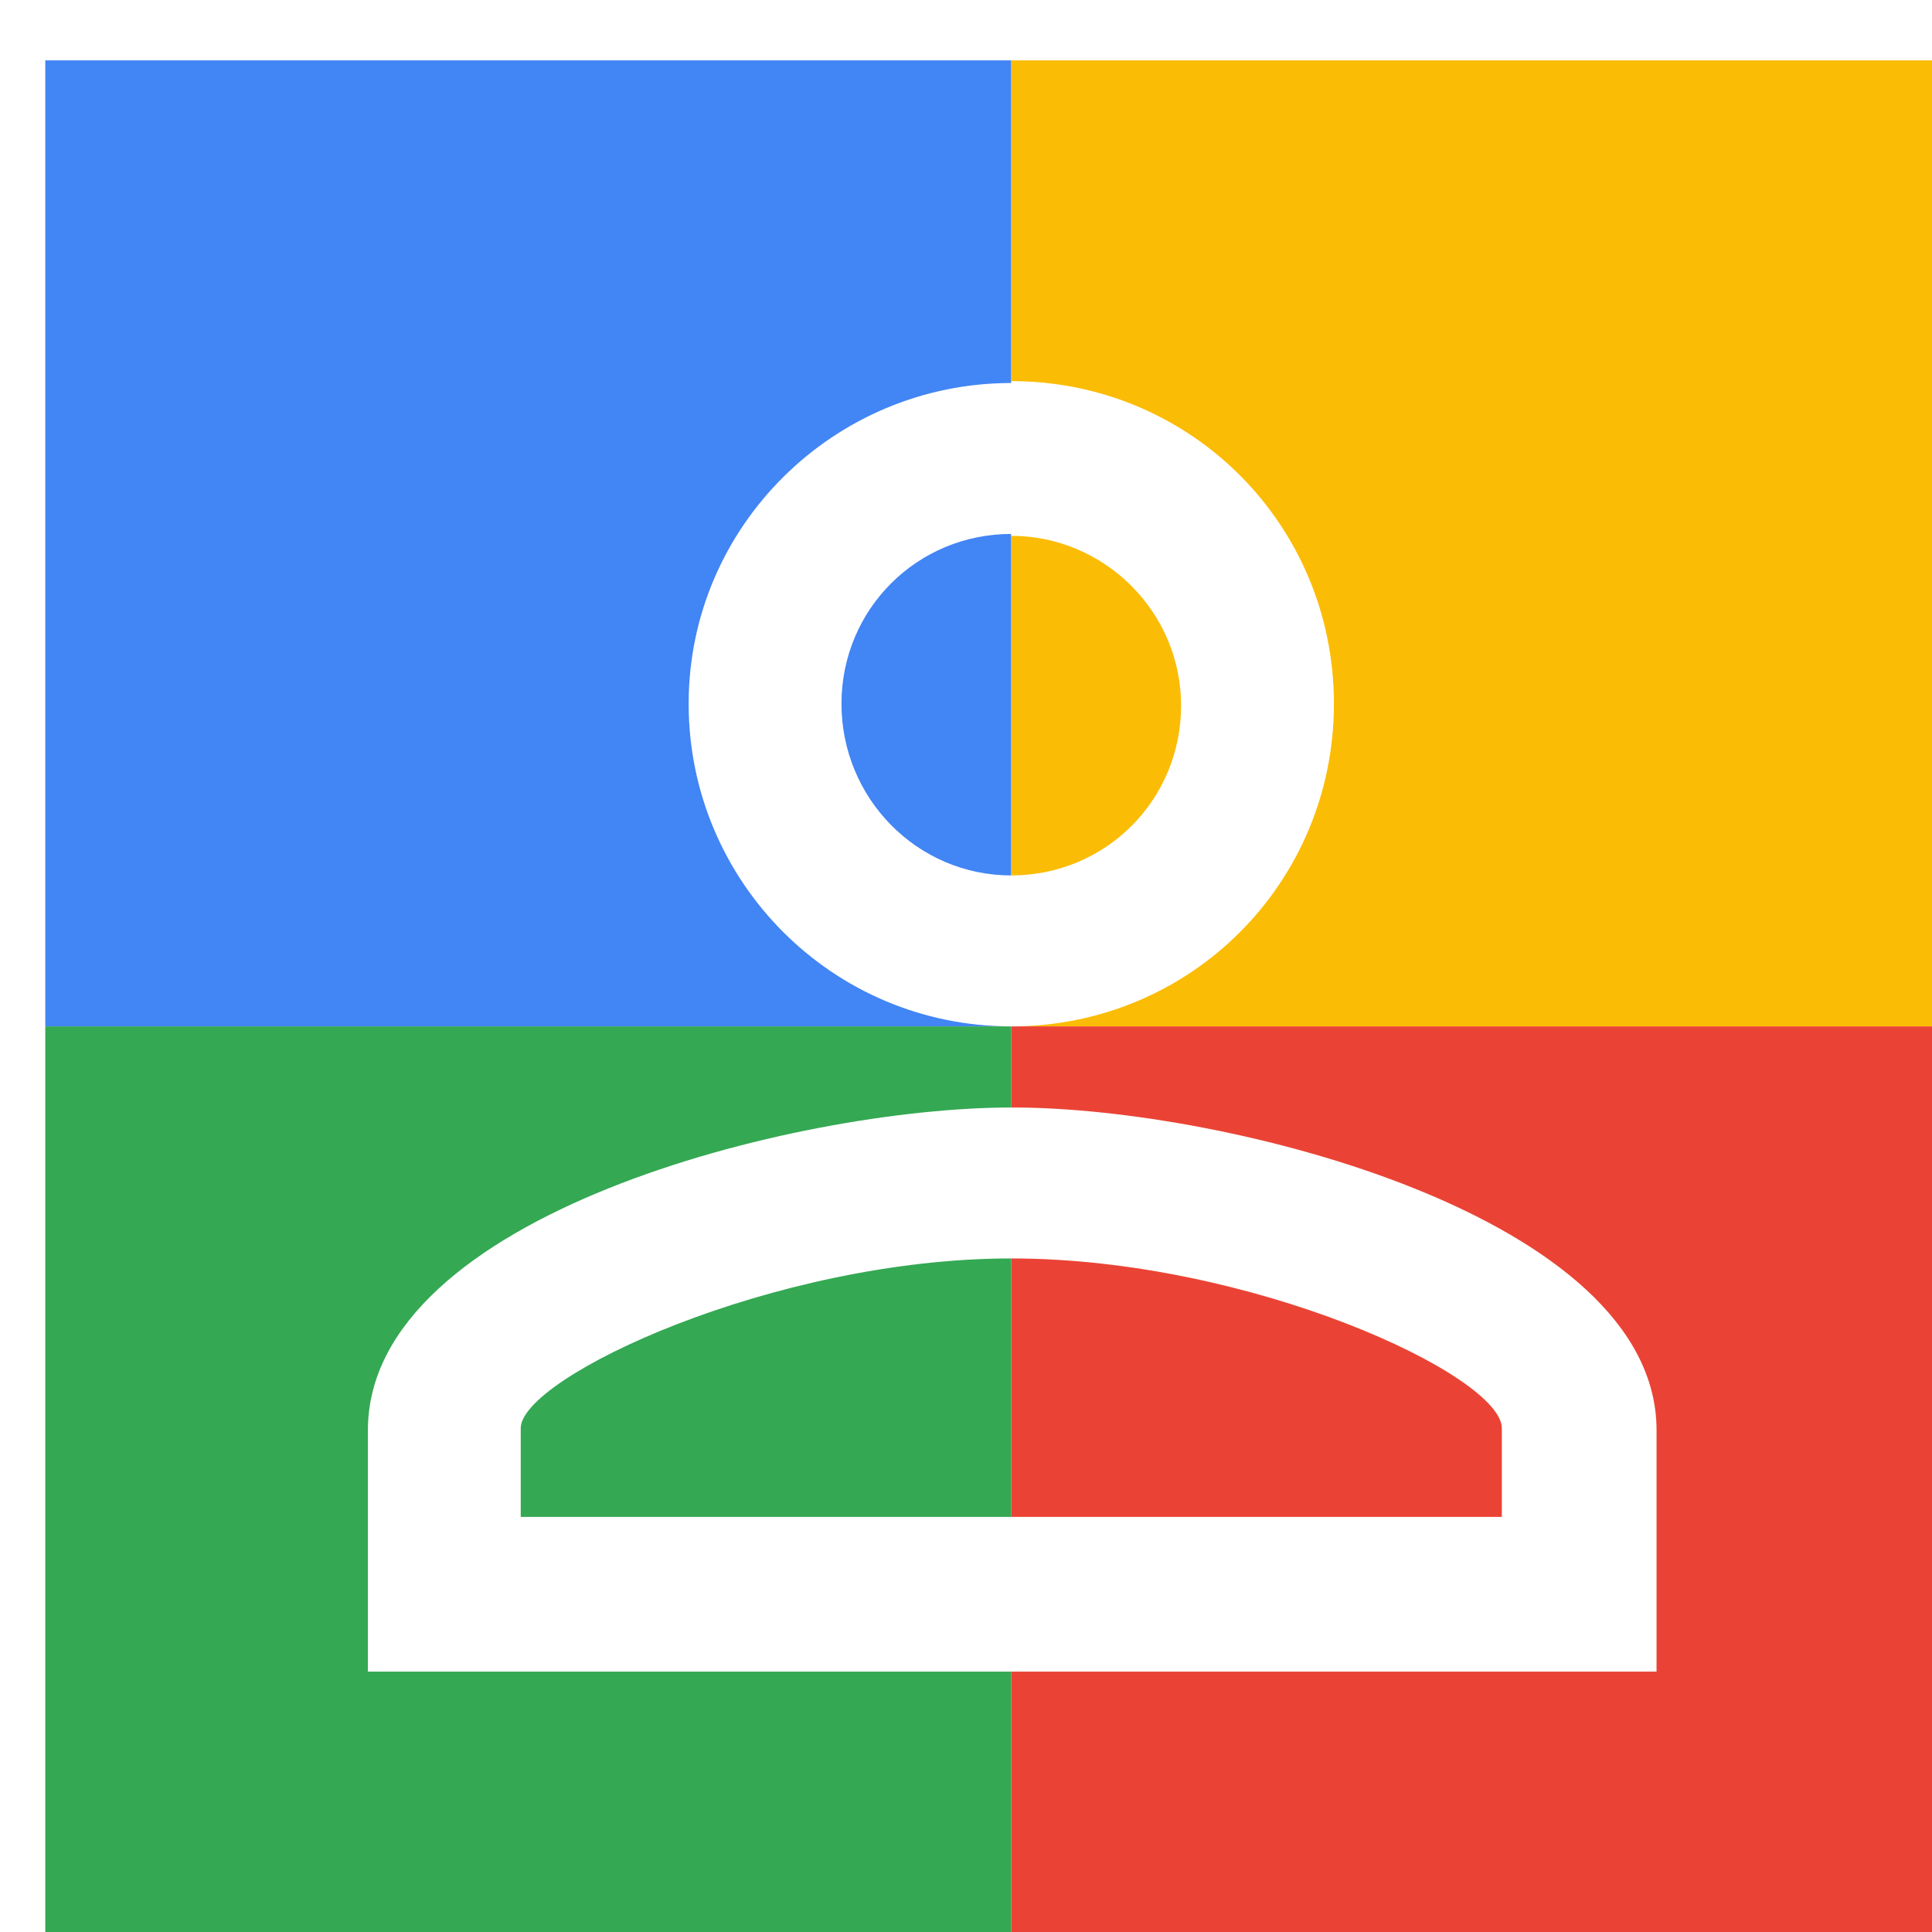
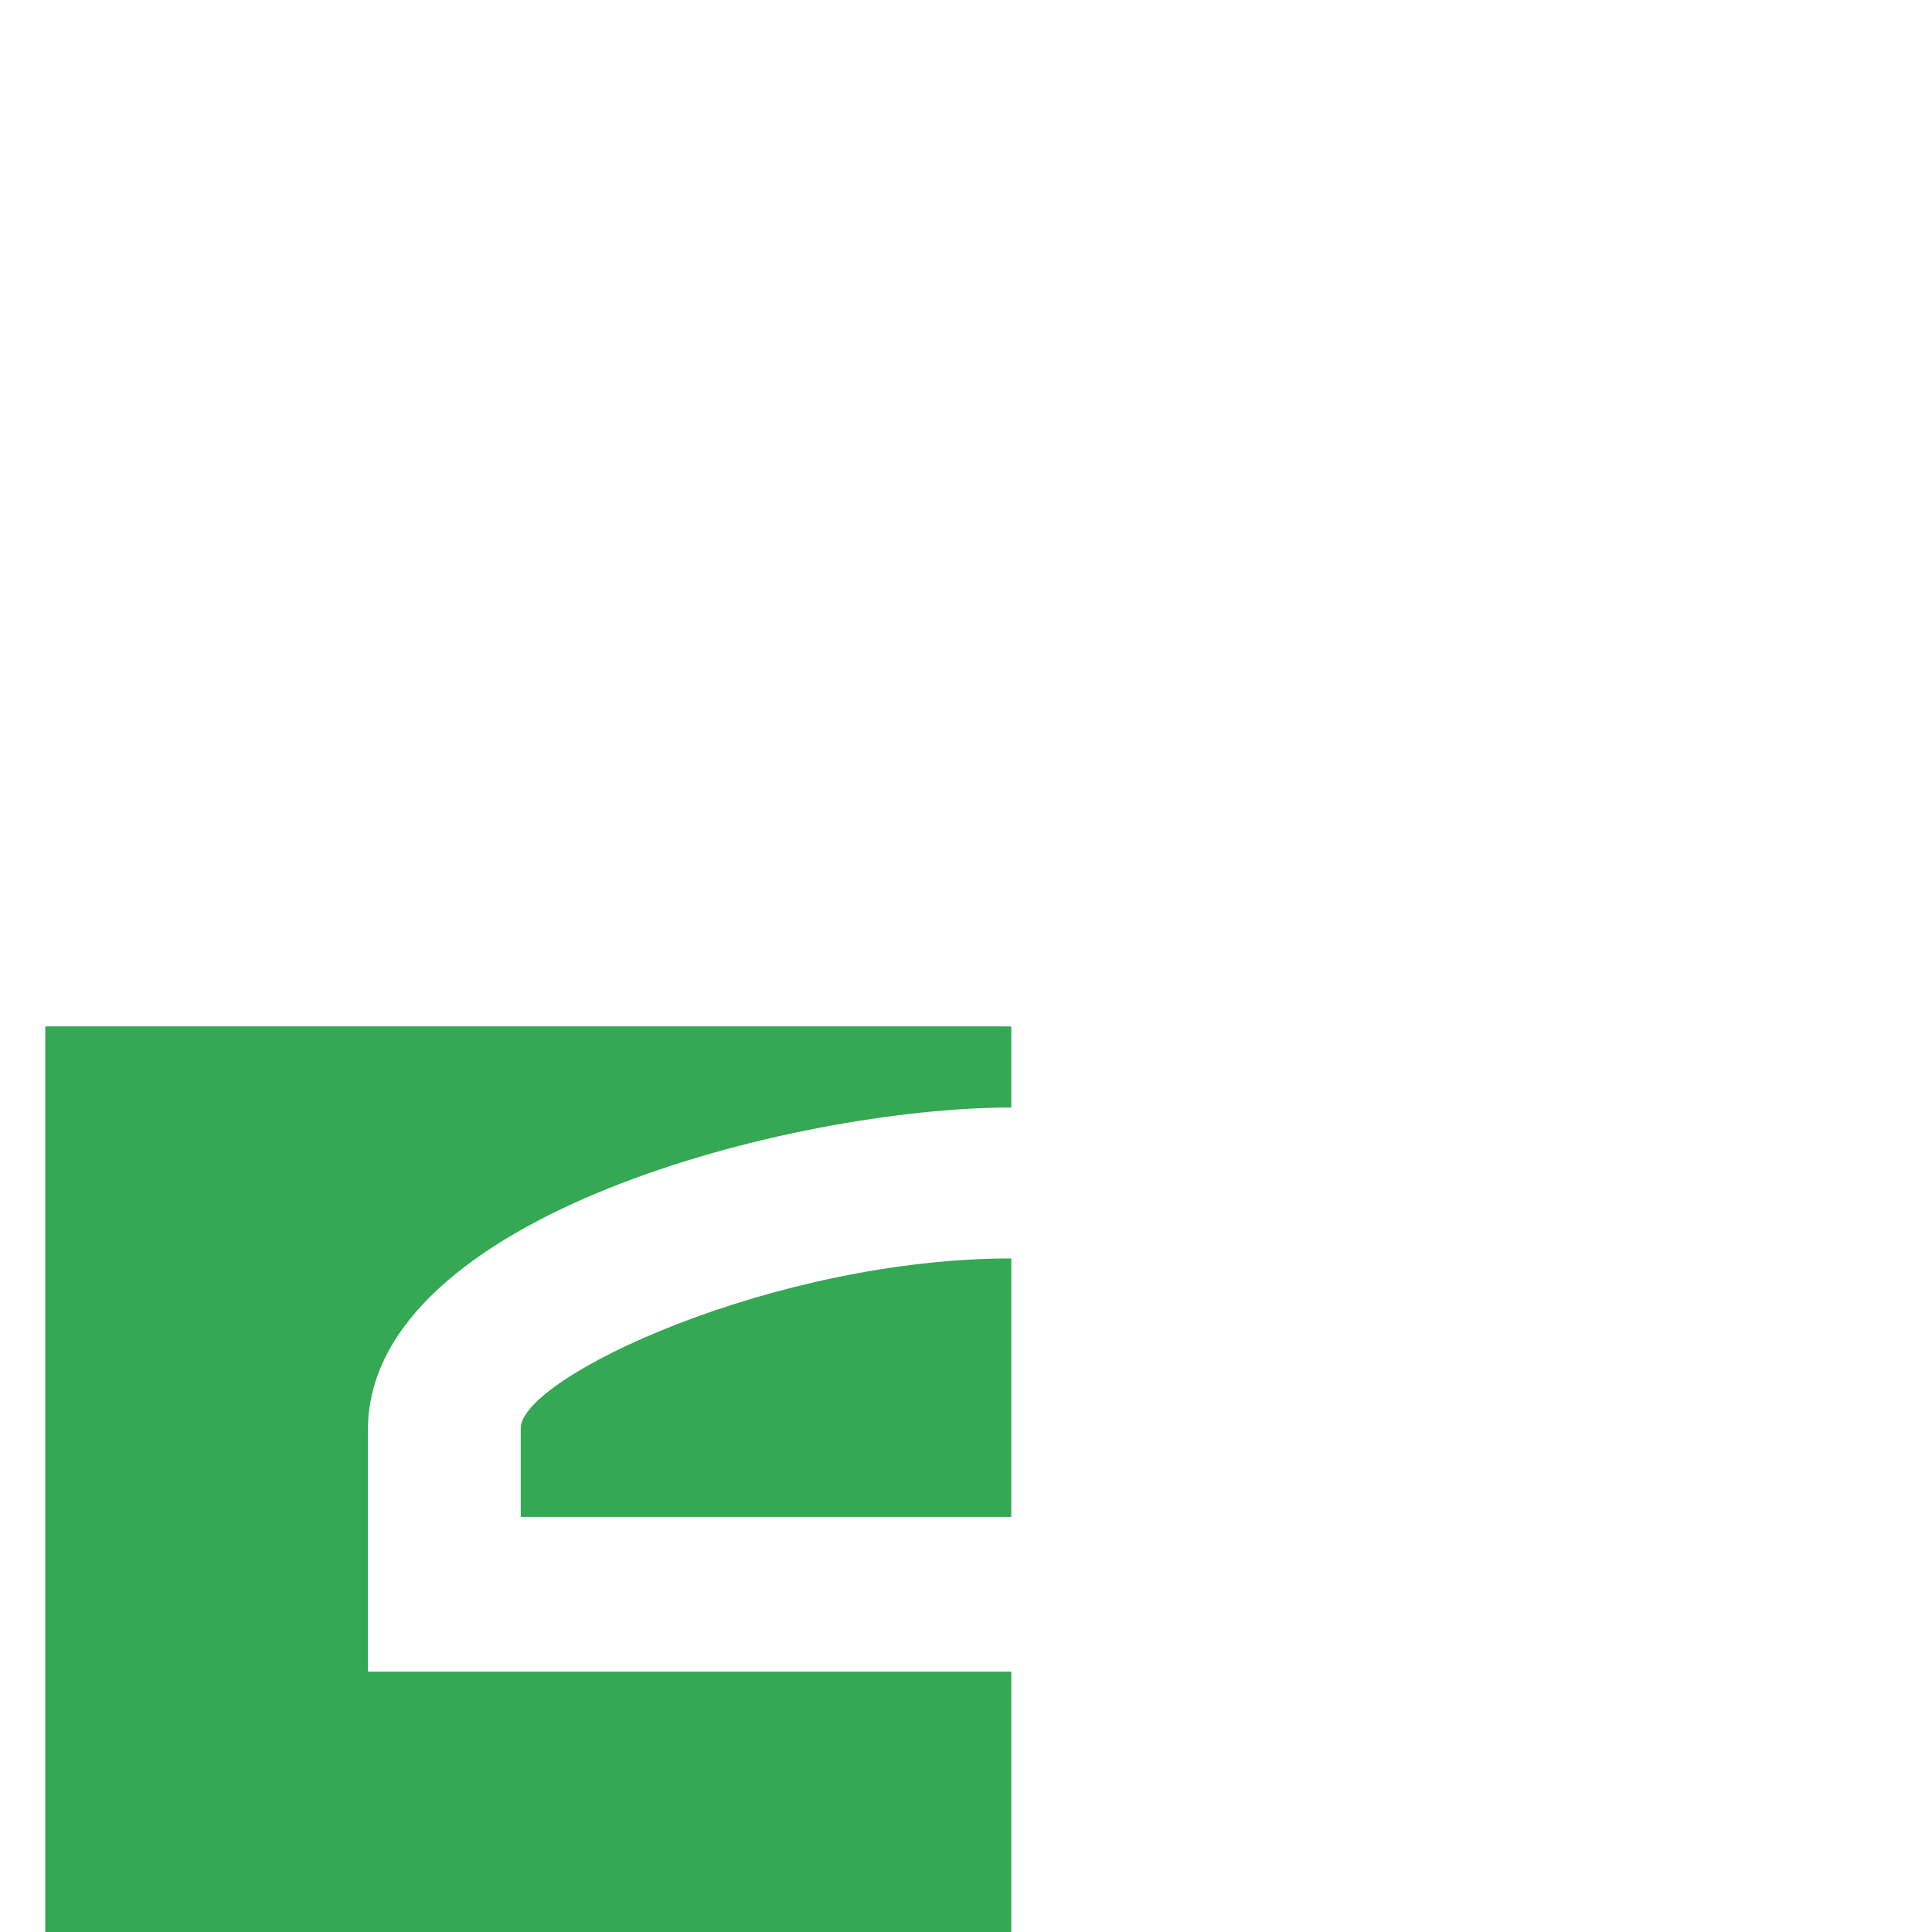
<svg xmlns="http://www.w3.org/2000/svg" viewBox="0 0 1024 1024">
  <defs>
    <filter id="f1" x="0" y="0" width="200%" height="200%">
      <feOffset result="offOut" in="SourceAlpha" dx="24" dy="32" />
      <feGaussianBlur result="blurOut" in="offOut" stdDeviation="16" />
      <feBlend in="SourceGraphic" in2="blurOut" mode="normal" />
    </filter>
    <g id="base">
-       <rect x="0" y="0" width="512" height="512" fill="#4285F4" />
      <rect x="0" y="512" width="512" height="512" fill="#34A853" />
-       <rect x="512" y="0" width="512" height="512" fill="#FBBC05" />
-       <rect x="512" y="512" width="512" height="512" fill="#EA4335" />
    </g>
    <g id="asset221" desc="Material Icons (Apache 2.0)/UI Actions/perm identity">
      <path d="M512 252 c49 0 90 40 90 90 s-40 90 -90 90 S422 391 422 341 s40 -90 90 -90 m0 384 c127 0 260 62 260 90 v47 H252 V725 c0 -27 134 -90 260 -90 M512 171 C418 171 341 247 341 341 s76 171 171 171 171 -76 171 -171 -76 -171 -171 -171 zm0 384 c-114 0 -341 57 -341 171 v128 h683 v-128 c0 -113 -227 -171 -341 -171 z" />
    </g>
  </defs>
  <g filter="url(#f1)">
    <use href="#base" />
    <use href="#asset221" fill="white" />
  </g>
</svg>